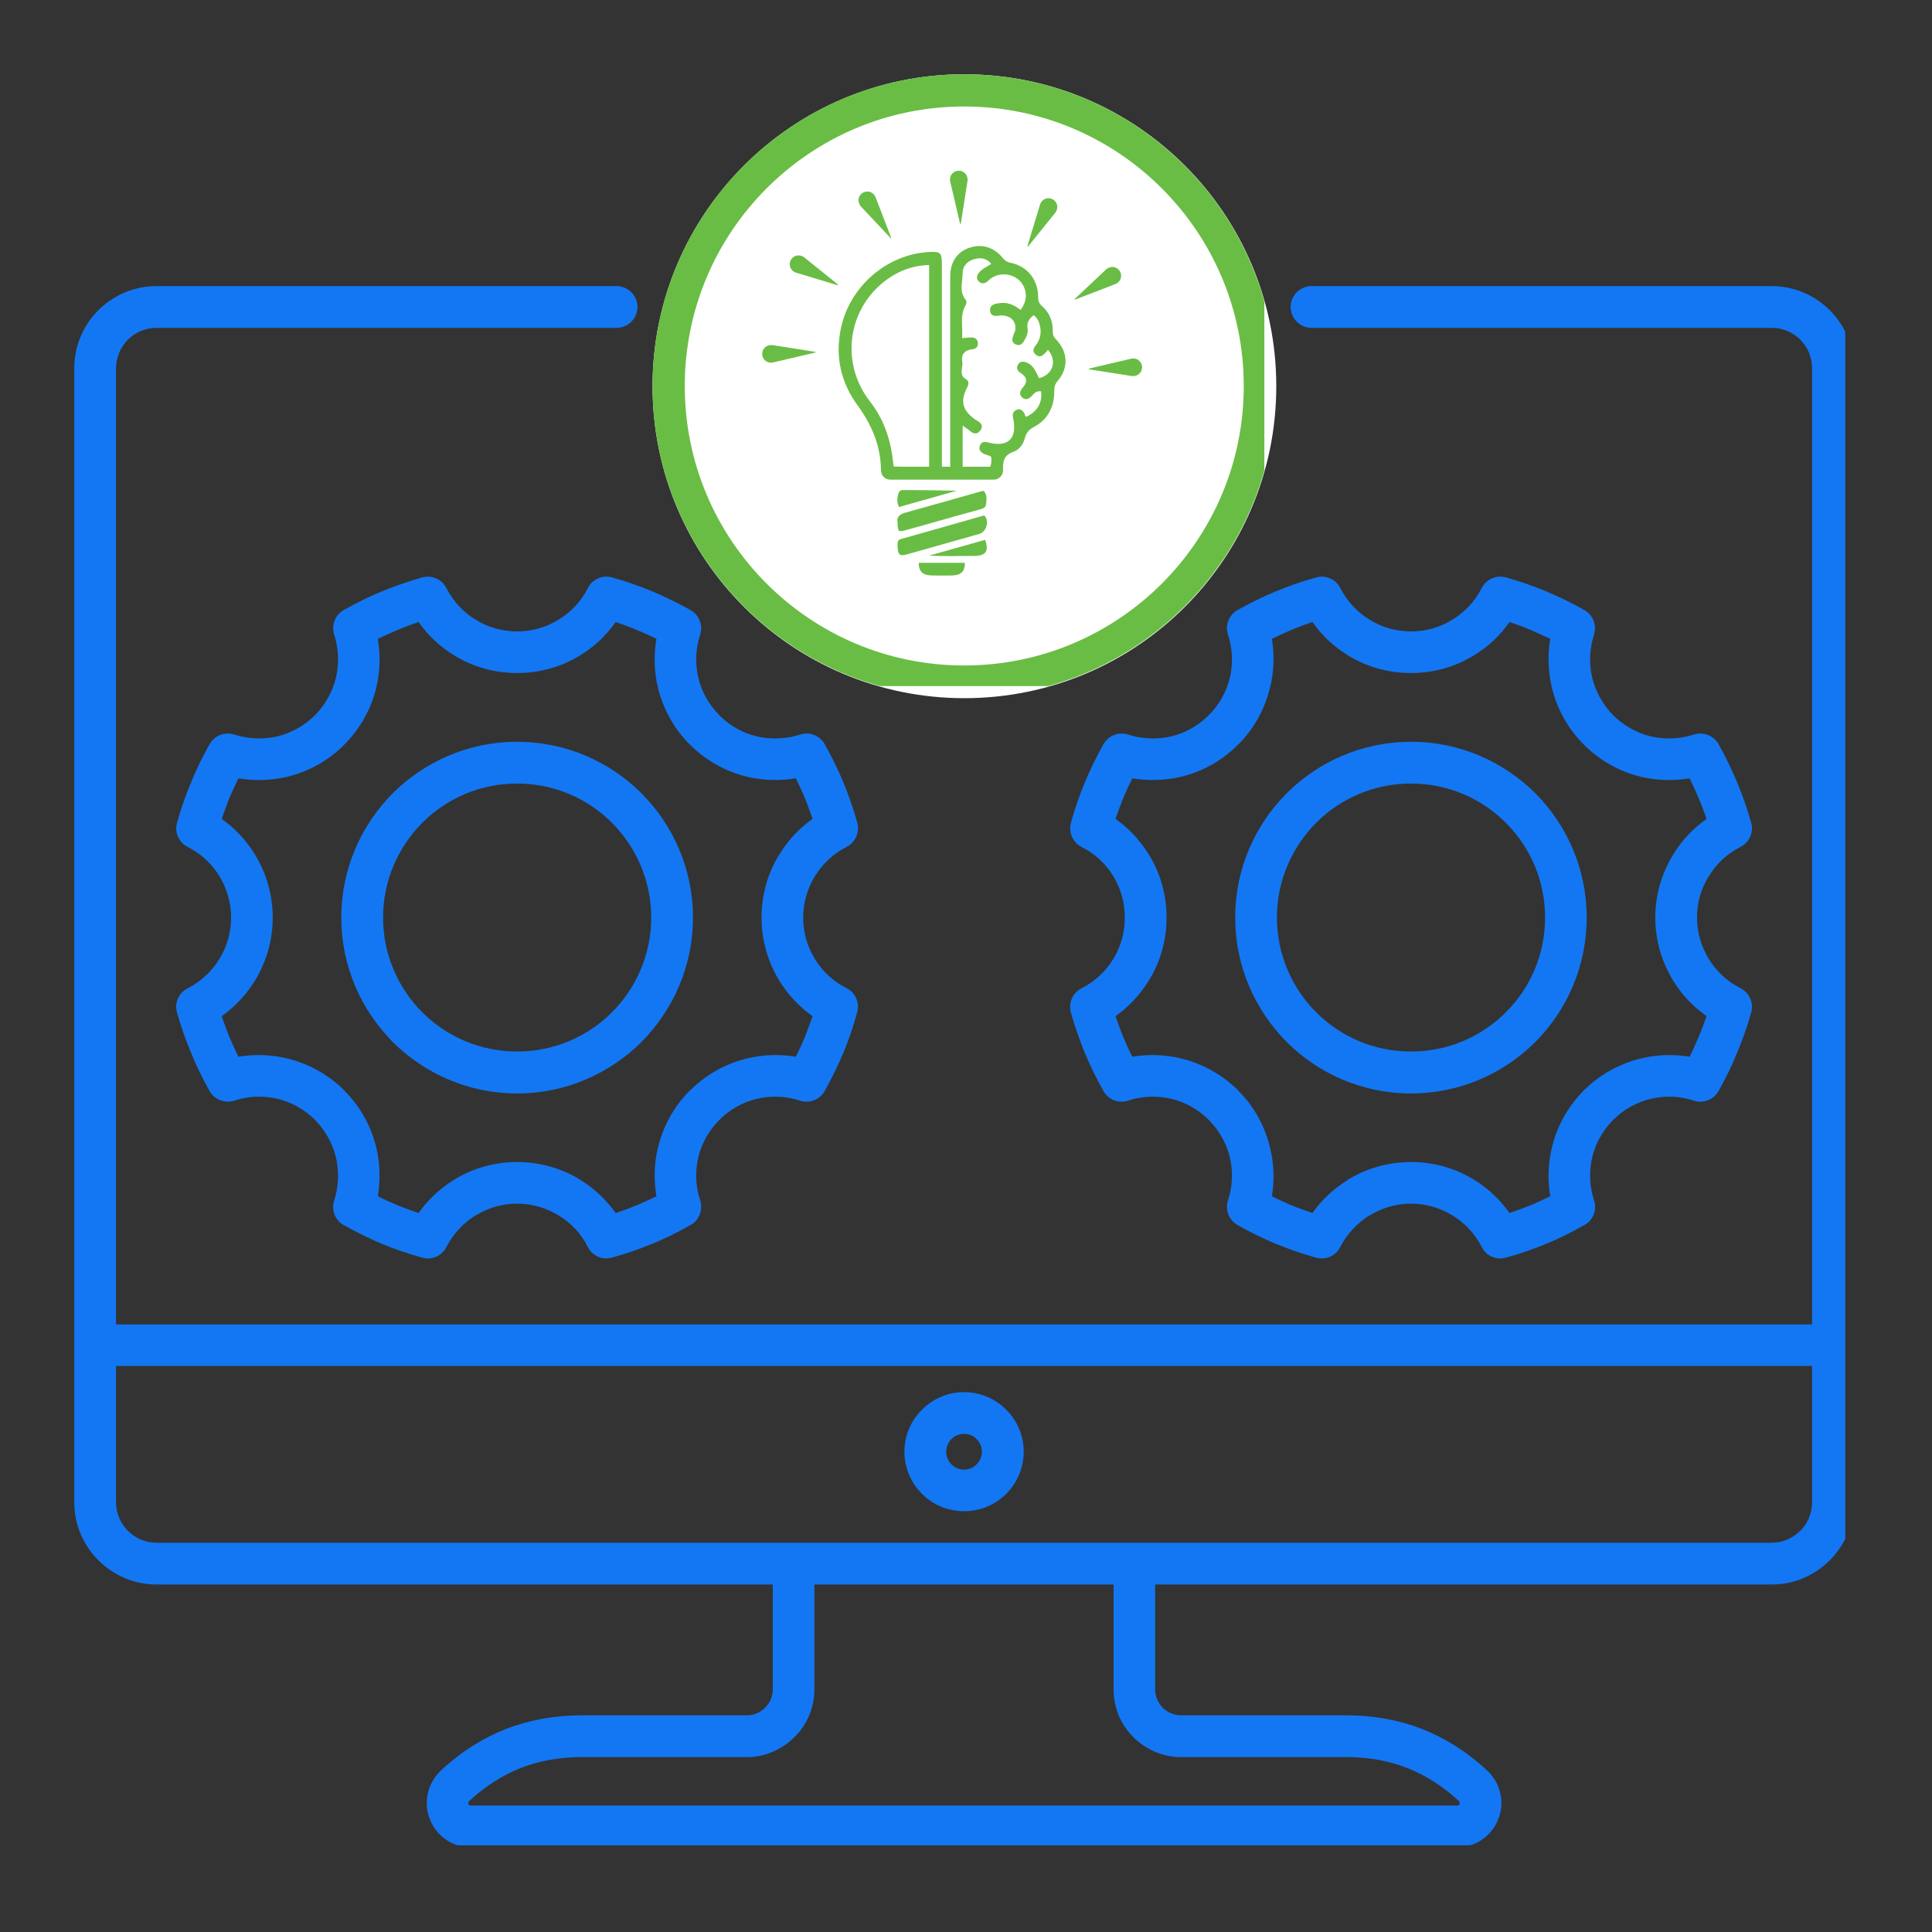
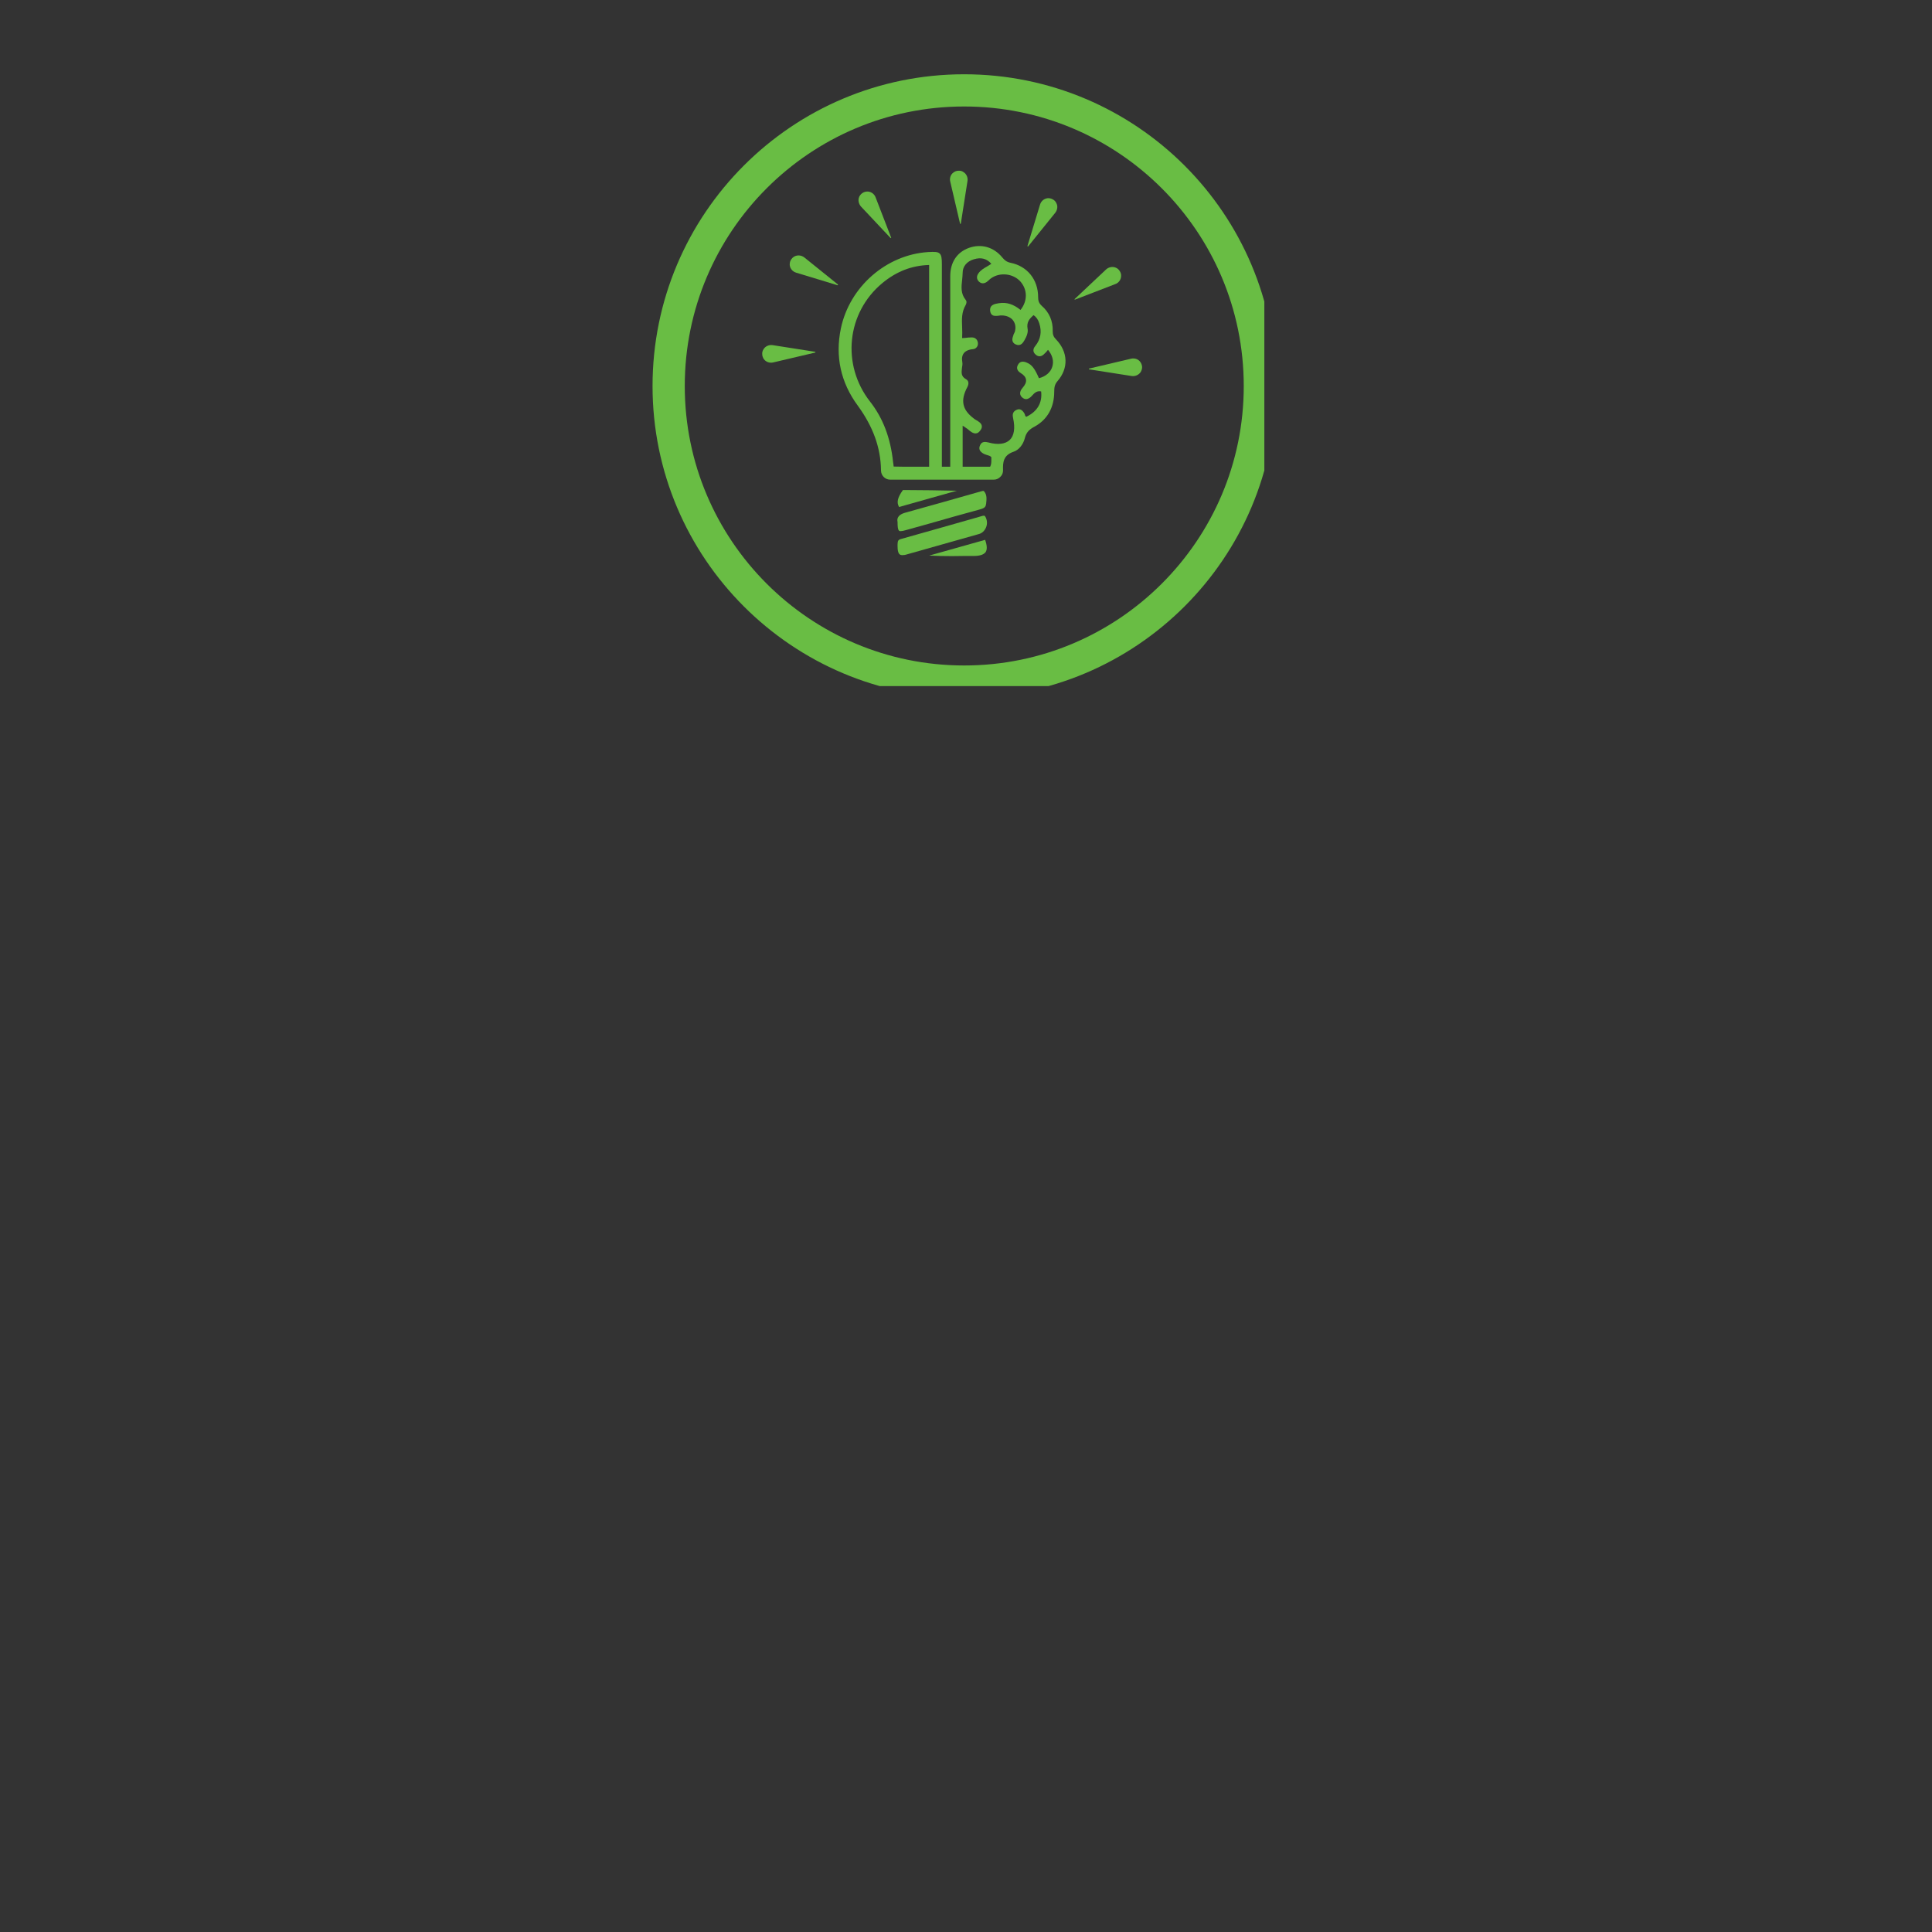
<svg xmlns="http://www.w3.org/2000/svg" width="60" zoomAndPan="magnify" viewBox="0 0 45 45" height="60" preserveAspectRatio="xMidYMid meet" version="1.0">
  <rect x="0" y="0" width="45" height="45" fill="#333333" stroke="none" />
  <defs>
    <clipPath id="c1a81e72db">
-       <path d="M 1.73 2 L 42.98 2 L 42.98 42.98 L 1.73 42.98 Z M 1.73 2 " clip-rule="nonzero" />
-     </clipPath>
+       </clipPath>
    <clipPath id="4b147e9f24">
      <path d="M 15.199 1.73 L 29.727 1.73 L 29.727 16.262 L 15.199 16.262 Z M 15.199 1.73 " clip-rule="nonzero" />
    </clipPath>
    <clipPath id="49af889f31">
      <path d="M 22.461 1.73 C 18.449 1.73 15.199 4.984 15.199 8.996 C 15.199 13.008 18.449 16.262 22.461 16.262 C 26.477 16.262 29.727 13.008 29.727 8.996 C 29.727 4.984 26.477 1.73 22.461 1.73 Z M 22.461 1.73 " clip-rule="nonzero" />
    </clipPath>
    <clipPath id="b7fe48fd54">
      <path d="M 0.199 0.73 L 14.727 0.73 L 14.727 15.262 L 0.199 15.262 Z M 0.199 0.73 " clip-rule="nonzero" />
    </clipPath>
    <clipPath id="469a74ea70">
      <path d="M 7.461 0.73 C 3.449 0.73 0.199 3.984 0.199 7.996 C 0.199 12.008 3.449 15.262 7.461 15.262 C 11.477 15.262 14.727 12.008 14.727 7.996 C 14.727 3.984 11.477 0.73 7.461 0.73 Z M 7.461 0.73 " clip-rule="nonzero" />
    </clipPath>
    <clipPath id="9b15bb09d3">
      <rect x="0" width="15" y="0" height="16" />
    </clipPath>
    <clipPath id="31a1d5bf60">
      <path d="M 15.199 1.73 L 29.449 1.73 L 29.449 15.98 L 15.199 15.98 Z M 15.199 1.73 " clip-rule="nonzero" />
    </clipPath>
    <clipPath id="bcb6d5fcc0">
      <path d="M 22.457 1.73 C 18.449 1.73 15.199 4.98 15.199 8.992 C 15.199 13 18.449 16.25 22.457 16.25 C 26.465 16.25 29.719 13 29.719 8.992 C 29.719 4.98 26.465 1.73 22.457 1.73 Z M 22.457 1.73 " clip-rule="nonzero" />
    </clipPath>
    <clipPath id="2e1e3c6446">
      <path d="M 22 3.973 L 23 3.973 L 23 6 L 22 6 Z M 22 3.973 " clip-rule="nonzero" />
    </clipPath>
    <clipPath id="af05b1032d">
      <path d="M 25 6 L 26.742 6 L 26.742 7 L 25 7 Z M 25 6 " clip-rule="nonzero" />
    </clipPath>
    <clipPath id="90c35bdb02">
      <path d="M 25 8 L 26.742 8 L 26.742 9 L 25 9 Z M 25 8 " clip-rule="nonzero" />
    </clipPath>
    <clipPath id="3a53ad358c">
      <path d="M 17.742 8 L 19 8 L 19 9 L 17.742 9 Z M 17.742 8 " clip-rule="nonzero" />
    </clipPath>
    <clipPath id="1e57294136">
-       <path d="M 21 13 L 23 13 L 23 13.723 L 21 13.723 Z M 21 13 " clip-rule="nonzero" />
-     </clipPath>
+       </clipPath>
  </defs>
  <g clip-path="url(#c1a81e72db)">
    <path fill="#1377f3" d="M 30.547 7.637 C 30.281 7.637 30.062 7.418 30.062 7.148 C 30.062 6.883 30.281 6.664 30.547 6.664 L 41.27 6.664 C 41.793 6.664 42.27 6.879 42.617 7.223 C 42.965 7.57 43.18 8.051 43.18 8.574 L 43.18 34.992 C 43.18 35.52 42.965 35.996 42.617 36.344 C 42.27 36.691 41.793 36.906 41.27 36.906 L 26.906 36.906 L 26.906 39.352 C 26.906 39.516 26.977 39.664 27.082 39.777 C 27.191 39.883 27.344 39.953 27.508 39.953 L 31.359 39.953 C 31.988 39.953 32.578 40.059 33.129 40.273 C 33.676 40.492 34.184 40.812 34.641 41.242 L 34.66 41.258 C 34.809 41.406 34.902 41.582 34.945 41.773 C 34.992 41.965 34.977 42.172 34.898 42.371 C 34.82 42.57 34.688 42.734 34.52 42.848 C 34.352 42.965 34.148 43.027 33.938 43.027 L 10.965 43.027 C 10.754 43.027 10.555 42.965 10.387 42.848 C 10.223 42.734 10.086 42.57 10.012 42.371 C 9.934 42.172 9.922 41.965 9.965 41.773 C 10.008 41.574 10.109 41.395 10.262 41.246 L 10.266 41.242 C 10.723 40.812 11.23 40.492 11.777 40.273 C 12.332 40.059 12.926 39.953 13.555 39.953 L 17.402 39.953 C 17.566 39.953 17.715 39.883 17.82 39.777 C 17.93 39.668 18 39.516 18 39.352 L 18 36.906 L 3.645 36.906 C 3.117 36.906 2.641 36.691 2.293 36.344 L 2.262 36.312 C 1.934 35.969 1.73 35.504 1.73 34.992 L 1.73 8.574 C 1.73 8.051 1.945 7.57 2.293 7.223 C 2.641 6.879 3.117 6.664 3.645 6.664 L 14.359 6.664 C 14.629 6.664 14.848 6.883 14.848 7.148 C 14.848 7.418 14.629 7.637 14.359 7.637 L 3.645 7.637 C 3.387 7.637 3.152 7.738 2.98 7.91 C 2.809 8.082 2.703 8.32 2.703 8.574 L 2.703 30.848 L 42.207 30.848 L 42.207 8.574 C 42.207 8.32 42.102 8.082 41.93 7.91 C 41.758 7.738 41.523 7.637 41.27 7.637 Z M 29.523 9.133 C 29.523 5.23 26.359 2.066 22.457 2.066 C 18.551 2.066 15.391 5.23 15.391 9.133 C 15.391 13.035 18.551 16.199 22.457 16.199 C 26.359 16.199 29.523 13.035 29.523 9.133 Z M 18.008 8.07 C 18.309 7.773 18.801 7.773 19.098 8.07 L 21.324 10.297 C 21.383 10.359 21.484 10.359 21.547 10.297 L 25.812 6.031 C 26.113 5.73 26.602 5.73 26.906 6.031 C 27.203 6.328 27.203 6.82 26.906 7.121 L 21.656 12.367 C 21.535 12.488 21.336 12.488 21.215 12.367 L 18.008 9.164 C 17.707 8.863 17.707 8.371 18.008 8.07 Z M 42.207 34.992 L 42.207 31.816 L 2.703 31.816 L 2.703 34.992 C 2.703 35.242 2.801 35.469 2.961 35.637 L 2.98 35.656 C 3.152 35.828 3.387 35.934 3.645 35.934 L 41.27 35.934 C 41.523 35.934 41.758 35.828 41.93 35.656 L 41.934 35.656 C 42.102 35.484 42.207 35.25 42.207 34.992 Z M 25.938 36.906 L 18.969 36.906 L 18.969 39.352 C 18.969 39.781 18.793 40.176 18.508 40.457 C 18.223 40.742 17.832 40.926 17.402 40.926 L 13.555 40.926 C 13.043 40.926 12.566 41.008 12.129 41.18 C 11.695 41.352 11.297 41.609 10.93 41.949 C 10.918 41.961 10.91 41.973 10.906 41.984 C 10.906 41.992 10.906 42.004 10.914 42.02 C 10.922 42.031 10.93 42.043 10.934 42.051 C 10.941 42.055 10.953 42.055 10.965 42.055 L 33.938 42.055 C 33.953 42.055 33.965 42.055 33.977 42.047 C 33.984 42.039 33.992 42.031 33.996 42.02 C 34 42.004 34.004 41.992 34 41.984 C 34 41.973 33.992 41.961 33.98 41.949 C 33.613 41.609 33.211 41.352 32.777 41.18 C 32.34 41.008 31.867 40.926 31.359 40.926 L 27.508 40.926 C 27.074 40.926 26.684 40.746 26.398 40.461 L 26.395 40.457 C 26.109 40.176 25.938 39.781 25.938 39.352 Z M 14.27 13.453 C 14.59 13.543 14.898 13.652 15.191 13.773 L 15.219 13.785 C 15.512 13.91 15.801 14.051 16.086 14.211 C 16.285 14.324 16.379 14.566 16.309 14.781 C 16.199 15.109 16.188 15.457 16.266 15.789 C 16.34 16.105 16.504 16.406 16.758 16.66 L 16.781 16.684 C 17.023 16.922 17.32 17.078 17.629 17.152 C 17.957 17.227 18.309 17.215 18.637 17.109 C 18.867 17.035 19.113 17.141 19.219 17.352 C 19.379 17.637 19.52 17.93 19.645 18.223 C 19.766 18.523 19.879 18.84 19.969 19.164 C 20.027 19.391 19.922 19.621 19.719 19.727 C 19.414 19.879 19.16 20.117 18.98 20.41 C 18.809 20.688 18.707 21.02 18.707 21.371 C 18.707 21.727 18.809 22.055 18.98 22.336 C 19.16 22.629 19.414 22.863 19.719 23.016 C 19.934 23.125 20.031 23.375 19.961 23.594 C 19.875 23.914 19.766 24.223 19.645 24.52 C 19.516 24.824 19.371 25.121 19.207 25.414 C 19.09 25.617 18.848 25.707 18.637 25.637 C 18.309 25.527 17.957 25.516 17.629 25.594 C 17.312 25.668 17.008 25.832 16.758 26.082 C 16.504 26.336 16.34 26.641 16.266 26.953 C 16.188 27.285 16.199 27.633 16.309 27.961 C 16.383 28.195 16.27 28.453 16.051 28.551 C 15.77 28.711 15.48 28.852 15.191 28.973 L 15.164 28.98 C 14.871 29.102 14.566 29.207 14.25 29.293 C 14.027 29.355 13.793 29.25 13.691 29.043 C 13.539 28.738 13.301 28.484 13.012 28.309 L 13.008 28.309 C 12.727 28.137 12.398 28.035 12.043 28.035 C 11.691 28.035 11.359 28.137 11.082 28.309 L 11.059 28.32 C 10.777 28.5 10.551 28.75 10.398 29.043 C 10.293 29.262 10.043 29.359 9.82 29.289 C 9.5 29.199 9.191 29.094 8.898 28.973 L 8.871 28.961 C 8.578 28.836 8.289 28.691 8.004 28.535 C 7.801 28.418 7.711 28.176 7.785 27.961 C 7.887 27.633 7.902 27.285 7.824 26.953 C 7.746 26.637 7.582 26.336 7.336 26.082 C 7.082 25.832 6.777 25.668 6.461 25.594 C 6.133 25.516 5.781 25.527 5.457 25.637 C 5.219 25.711 4.965 25.598 4.863 25.379 C 4.707 25.098 4.566 24.812 4.449 24.516 C 4.32 24.211 4.211 23.898 4.121 23.578 C 4.059 23.355 4.168 23.121 4.371 23.02 C 4.676 22.863 4.934 22.629 5.109 22.336 C 5.281 22.059 5.383 21.727 5.383 21.371 C 5.383 21.016 5.281 20.688 5.109 20.406 C 4.934 20.117 4.676 19.879 4.371 19.727 C 4.156 19.617 4.055 19.371 4.129 19.148 C 4.215 18.832 4.324 18.523 4.449 18.227 C 4.57 17.922 4.719 17.625 4.883 17.332 C 4.996 17.129 5.238 17.039 5.453 17.109 L 5.457 17.109 C 5.781 17.215 6.133 17.227 6.461 17.152 C 6.777 17.074 7.082 16.91 7.336 16.66 C 7.582 16.41 7.746 16.105 7.824 15.789 C 7.902 15.457 7.887 15.109 7.785 14.781 C 7.707 14.547 7.82 14.293 8.039 14.191 C 8.324 14.031 8.609 13.891 8.898 13.773 L 8.926 13.762 C 9.219 13.641 9.523 13.539 9.836 13.449 C 10.062 13.387 10.297 13.496 10.398 13.699 C 10.555 14.004 10.789 14.258 11.078 14.434 L 11.082 14.434 C 11.359 14.609 11.691 14.707 12.043 14.707 C 12.398 14.707 12.727 14.609 13.008 14.434 C 13.301 14.258 13.539 14.004 13.691 13.699 C 13.797 13.484 14.047 13.383 14.27 13.453 Z M 14.82 14.668 C 14.664 14.602 14.5 14.543 14.34 14.488 C 14.121 14.801 13.84 15.066 13.516 15.262 C 13.09 15.527 12.582 15.676 12.043 15.676 C 11.508 15.676 11 15.527 10.574 15.262 C 10.25 15.066 9.969 14.801 9.75 14.488 C 9.594 14.543 9.441 14.594 9.293 14.66 L 9.27 14.668 C 9.109 14.738 8.953 14.809 8.801 14.879 C 8.863 15.254 8.852 15.641 8.766 16.012 C 8.648 16.5 8.398 16.965 8.02 17.344 C 7.641 17.727 7.172 17.977 6.684 18.094 C 6.312 18.18 5.926 18.191 5.551 18.129 C 5.48 18.281 5.41 18.438 5.34 18.594 C 5.277 18.754 5.219 18.914 5.164 19.074 C 5.473 19.293 5.738 19.574 5.938 19.902 C 6.199 20.328 6.352 20.836 6.352 21.371 C 6.352 21.91 6.199 22.414 5.938 22.84 C 5.738 23.168 5.473 23.449 5.164 23.668 C 5.219 23.828 5.277 23.992 5.34 24.148 C 5.41 24.309 5.48 24.461 5.551 24.613 C 5.926 24.551 6.312 24.562 6.684 24.652 C 7.172 24.77 7.641 25.02 8.02 25.398 L 8.02 25.402 C 8.398 25.777 8.648 26.242 8.766 26.734 C 8.852 27.102 8.863 27.488 8.801 27.863 C 8.945 27.938 9.094 28.004 9.246 28.066 L 9.27 28.078 C 9.426 28.141 9.59 28.199 9.75 28.254 C 9.961 27.953 10.23 27.699 10.543 27.5 L 10.574 27.48 C 11 27.215 11.508 27.066 12.043 27.066 C 12.582 27.066 13.09 27.215 13.516 27.48 C 13.84 27.68 14.121 27.945 14.34 28.254 C 14.496 28.203 14.648 28.148 14.797 28.086 L 14.82 28.078 C 14.98 28.008 15.137 27.938 15.289 27.863 C 15.227 27.488 15.234 27.102 15.324 26.734 C 15.441 26.242 15.691 25.777 16.07 25.398 L 16.074 25.398 C 16.453 25.02 16.918 24.766 17.406 24.652 C 17.777 24.562 18.164 24.551 18.535 24.613 C 18.613 24.461 18.684 24.305 18.75 24.148 C 18.812 23.992 18.871 23.828 18.926 23.668 C 18.613 23.449 18.355 23.168 18.152 22.844 C 17.891 22.418 17.738 21.91 17.738 21.371 C 17.738 20.832 17.887 20.328 18.152 19.902 C 18.355 19.574 18.613 19.293 18.926 19.074 C 18.871 18.914 18.812 18.754 18.75 18.594 C 18.684 18.438 18.613 18.281 18.535 18.129 C 18.164 18.191 17.777 18.18 17.406 18.094 C 16.926 17.977 16.477 17.738 16.098 17.371 L 16.07 17.344 C 15.691 16.969 15.441 16.5 15.324 16.012 C 15.234 15.641 15.227 15.254 15.289 14.879 C 15.145 14.809 14.996 14.738 14.844 14.68 Z M 35.09 13.453 C 35.406 13.543 35.715 13.648 36.012 13.773 C 36.312 13.898 36.609 14.043 36.906 14.211 C 37.109 14.324 37.195 14.566 37.125 14.781 L 37.129 14.781 C 37.023 15.109 37.008 15.457 37.086 15.789 C 37.164 16.105 37.328 16.406 37.574 16.66 C 37.828 16.91 38.133 17.074 38.449 17.152 C 38.781 17.227 39.129 17.215 39.453 17.109 C 39.684 17.035 39.934 17.141 40.039 17.352 C 40.199 17.637 40.34 17.93 40.461 18.223 C 40.59 18.523 40.695 18.84 40.789 19.164 C 40.852 19.391 40.742 19.621 40.539 19.727 C 40.234 19.879 39.98 20.117 39.801 20.41 L 39.785 20.434 C 39.621 20.703 39.527 21.027 39.527 21.371 C 39.527 21.727 39.629 22.055 39.801 22.336 C 39.98 22.629 40.234 22.863 40.539 23.016 C 40.754 23.125 40.855 23.375 40.785 23.594 C 40.695 23.914 40.586 24.223 40.461 24.52 C 40.34 24.824 40.191 25.121 40.027 25.414 C 39.91 25.617 39.668 25.707 39.453 25.637 C 39.129 25.527 38.781 25.516 38.449 25.594 C 38.133 25.668 37.828 25.832 37.578 26.082 L 37.555 26.105 C 37.316 26.352 37.16 26.645 37.086 26.953 C 37.008 27.285 37.023 27.633 37.129 27.961 C 37.207 28.195 37.09 28.453 36.871 28.551 C 36.59 28.711 36.305 28.848 36.012 28.973 C 35.711 29.094 35.398 29.207 35.074 29.293 C 34.844 29.355 34.609 29.25 34.512 29.043 C 34.355 28.738 34.117 28.484 33.832 28.309 L 33.828 28.309 C 33.551 28.137 33.219 28.035 32.867 28.035 C 32.512 28.035 32.184 28.137 31.902 28.309 L 31.879 28.32 C 31.602 28.5 31.367 28.75 31.219 29.043 C 31.109 29.262 30.863 29.359 30.641 29.289 C 30.328 29.203 30.02 29.094 29.723 28.973 L 29.719 28.973 C 29.418 28.848 29.117 28.699 28.828 28.535 C 28.621 28.418 28.531 28.176 28.602 27.961 C 28.711 27.633 28.723 27.285 28.645 26.953 C 28.566 26.637 28.406 26.336 28.152 26.082 C 27.902 25.832 27.598 25.668 27.281 25.594 C 26.953 25.516 26.598 25.527 26.273 25.637 C 26.035 25.711 25.785 25.598 25.684 25.379 C 25.527 25.098 25.387 24.812 25.266 24.52 C 25.145 24.219 25.031 23.902 24.941 23.578 C 24.883 23.355 24.988 23.121 25.191 23.02 C 25.496 22.863 25.754 22.629 25.93 22.336 C 26.102 22.059 26.199 21.727 26.199 21.371 C 26.199 21.016 26.102 20.688 25.93 20.406 C 25.754 20.117 25.496 19.879 25.191 19.727 C 24.977 19.617 24.879 19.371 24.949 19.148 C 25.035 18.832 25.145 18.523 25.266 18.227 C 25.391 17.926 25.539 17.625 25.703 17.332 C 25.82 17.129 26.059 17.039 26.273 17.109 C 26.598 17.215 26.953 17.227 27.281 17.152 C 27.598 17.074 27.902 16.91 28.152 16.66 C 28.406 16.41 28.566 16.105 28.645 15.789 C 28.723 15.457 28.711 15.109 28.602 14.781 C 28.523 14.547 28.641 14.293 28.859 14.191 C 29.137 14.035 29.426 13.895 29.719 13.773 C 30.02 13.648 30.336 13.539 30.66 13.449 C 30.883 13.387 31.117 13.496 31.219 13.699 C 31.375 14.004 31.609 14.258 31.902 14.434 C 32.184 14.609 32.512 14.707 32.867 14.707 C 33.219 14.707 33.551 14.609 33.828 14.434 C 34.117 14.258 34.355 14.004 34.512 13.699 C 34.617 13.484 34.867 13.383 35.09 13.453 Z M 35.641 14.668 C 35.484 14.602 35.324 14.543 35.16 14.488 C 34.941 14.801 34.66 15.066 34.336 15.262 C 33.906 15.527 33.406 15.676 32.867 15.676 C 32.328 15.676 31.82 15.527 31.391 15.262 L 31.395 15.262 C 31.07 15.066 30.789 14.801 30.57 14.488 C 30.406 14.543 30.246 14.602 30.09 14.668 C 29.93 14.734 29.773 14.809 29.625 14.879 C 29.684 15.254 29.676 15.641 29.582 16.012 C 29.465 16.5 29.219 16.965 28.84 17.344 L 28.836 17.344 C 28.457 17.727 27.992 17.977 27.504 18.094 C 27.133 18.18 26.746 18.191 26.375 18.129 C 26.297 18.281 26.227 18.438 26.16 18.594 C 26.098 18.754 26.035 18.914 25.984 19.074 C 26.293 19.293 26.555 19.574 26.758 19.902 C 27.023 20.328 27.172 20.836 27.172 21.371 C 27.172 21.91 27.023 22.414 26.758 22.84 C 26.555 23.168 26.293 23.449 25.984 23.668 C 26.035 23.828 26.098 23.992 26.16 24.148 C 26.227 24.309 26.297 24.461 26.375 24.613 C 26.746 24.551 27.133 24.562 27.504 24.652 C 27.996 24.77 28.457 25.02 28.84 25.398 L 28.84 25.402 C 29.219 25.777 29.465 26.242 29.582 26.734 C 29.676 27.102 29.684 27.488 29.625 27.863 C 29.77 27.938 29.93 28.008 30.09 28.078 C 30.246 28.141 30.406 28.199 30.57 28.254 C 30.781 27.953 31.051 27.699 31.367 27.5 L 31.391 27.48 C 31.82 27.215 32.328 27.066 32.867 27.066 C 33.406 27.066 33.906 27.215 34.336 27.48 C 34.66 27.68 34.941 27.941 35.16 28.254 C 35.32 28.199 35.48 28.141 35.641 28.078 L 35.645 28.078 C 35.801 28.008 35.957 27.938 36.109 27.863 C 36.043 27.492 36.059 27.102 36.145 26.734 C 36.258 26.254 36.5 25.801 36.863 25.426 L 36.891 25.398 C 37.27 25.02 37.734 24.77 38.227 24.652 C 38.598 24.562 38.98 24.551 39.355 24.613 C 39.43 24.461 39.5 24.305 39.566 24.148 C 39.637 23.992 39.691 23.828 39.75 23.668 C 39.438 23.449 39.172 23.168 38.973 22.844 C 38.711 22.418 38.555 21.91 38.555 21.371 C 38.555 20.844 38.703 20.352 38.957 19.93 L 38.973 19.902 C 39.172 19.574 39.438 19.293 39.75 19.074 C 39.691 18.914 39.637 18.754 39.566 18.594 C 39.5 18.438 39.43 18.281 39.355 18.129 C 38.98 18.191 38.598 18.18 38.227 18.094 C 37.734 17.977 37.273 17.727 36.891 17.344 C 36.512 16.965 36.262 16.5 36.145 16.012 C 36.059 15.641 36.043 15.254 36.109 14.879 C 35.957 14.809 35.801 14.738 35.641 14.668 Z M 32.867 17.277 C 33.996 17.277 35.02 17.738 35.762 18.477 C 36.5 19.219 36.957 20.242 36.957 21.371 C 36.957 22.504 36.5 23.523 35.762 24.27 C 35.02 25.008 33.996 25.469 32.867 25.469 C 31.734 25.469 30.711 25.008 29.969 24.27 C 29.23 23.523 28.77 22.504 28.77 21.371 C 28.77 20.242 29.23 19.219 29.969 18.477 C 30.711 17.738 31.734 17.277 32.867 17.277 Z M 35.074 19.164 C 34.508 18.598 33.727 18.25 32.867 18.25 C 32 18.25 31.223 18.598 30.656 19.164 C 30.094 19.73 29.742 20.512 29.742 21.371 C 29.742 22.234 30.094 23.016 30.656 23.578 C 31.223 24.145 32 24.492 32.867 24.492 C 33.727 24.492 34.508 24.145 35.074 23.578 C 35.641 23.016 35.988 22.234 35.988 21.371 C 35.988 20.512 35.641 19.73 35.074 19.164 Z M 12.043 17.277 C 13.176 17.277 14.199 17.738 14.941 18.477 C 15.68 19.219 16.141 20.242 16.141 21.371 C 16.141 22.504 15.68 23.523 14.941 24.27 C 14.199 25.008 13.176 25.469 12.043 25.469 C 10.914 25.469 9.891 25.008 9.148 24.27 C 8.41 23.523 7.949 22.504 7.949 21.371 C 7.949 20.242 8.41 19.219 9.148 18.477 C 9.891 17.738 10.914 17.277 12.043 17.277 Z M 14.254 19.164 C 13.688 18.598 12.906 18.25 12.043 18.25 C 11.184 18.25 10.402 18.598 9.836 19.164 C 9.273 19.73 8.922 20.512 8.922 21.371 C 8.922 22.234 9.273 23.016 9.836 23.578 C 10.402 24.145 11.184 24.492 12.043 24.492 C 12.906 24.492 13.688 24.145 14.254 23.578 C 14.816 23.016 15.168 22.234 15.168 21.371 C 15.168 20.512 14.816 19.73 14.254 19.164 Z M 22.457 32.426 C 22.84 32.426 23.184 32.582 23.434 32.832 C 23.688 33.082 23.844 33.43 23.844 33.812 C 23.844 34.195 23.688 34.543 23.434 34.797 C 23.184 35.047 22.84 35.199 22.457 35.199 C 22.07 35.199 21.727 35.047 21.477 34.797 C 21.223 34.543 21.066 34.195 21.066 33.812 C 21.066 33.43 21.223 33.082 21.477 32.832 C 21.727 32.582 22.07 32.426 22.457 32.426 Z M 22.746 33.52 C 22.676 33.441 22.57 33.398 22.457 33.398 C 22.34 33.398 22.234 33.441 22.16 33.52 C 22.086 33.594 22.039 33.699 22.039 33.812 C 22.039 33.93 22.086 34.031 22.16 34.109 C 22.234 34.184 22.34 34.23 22.457 34.23 C 22.57 34.23 22.676 34.184 22.746 34.109 C 22.824 34.031 22.871 33.93 22.871 33.812 C 22.871 33.699 22.824 33.594 22.746 33.52 Z M 22.746 33.52 " fill-opacity="1" fill-rule="nonzero" />
  </g>
  <g clip-path="url(#4b147e9f24)">
    <g clip-path="url(#49af889f31)">
      <g transform="matrix(1, 0, 0, 1, 15, 1)">
        <g clip-path="url(#9b15bb09d3)">
          <g clip-path="url(#b7fe48fd54)">
            <g clip-path="url(#469a74ea70)">
-               <path fill="#ffffff" d="M 0.199 0.73 L 14.727 0.73 L 14.727 15.262 L 0.199 15.262 Z M 0.199 0.73 " fill-opacity="1" fill-rule="nonzero" />
-             </g>
+               </g>
          </g>
        </g>
      </g>
    </g>
  </g>
  <g clip-path="url(#31a1d5bf60)">
    <g clip-path="url(#bcb6d5fcc0)">
      <path stroke-linecap="butt" transform="matrix(0.75, 0, 0, 0.75, 15.198, 1.731)" fill="none" stroke-linejoin="miter" d="M 9.679 -0.001 C 4.336 -0.001 0.002 4.333 0.002 9.682 C 0.002 15.025 4.336 19.359 9.679 19.359 C 15.023 19.359 19.362 15.025 19.362 9.682 C 19.362 4.333 15.023 -0.001 9.679 -0.001 Z M 9.679 -0.001 " stroke="#69bd44" stroke-width="2" stroke-opacity="1" stroke-miterlimit="4" />
    </g>
  </g>
  <g clip-path="url(#2e1e3c6446)">
    <path fill="#69bd44" d="M 22.363 5.215 L 22.379 5.211 L 22.535 4.215 C 22.547 4.133 22.512 4.051 22.441 4.008 C 22.41 3.984 22.367 3.973 22.324 3.977 C 22.281 3.977 22.242 3.992 22.211 4.016 C 22.141 4.062 22.113 4.152 22.133 4.23 L 22.363 5.215 " fill-opacity="1" fill-rule="nonzero" />
  </g>
  <path fill="#69bd44" d="M 24.578 4.957 C 24.629 4.891 24.645 4.801 24.602 4.727 C 24.586 4.691 24.555 4.66 24.516 4.641 C 24.48 4.621 24.438 4.613 24.398 4.617 C 24.312 4.629 24.246 4.688 24.223 4.77 L 23.93 5.734 L 23.945 5.742 L 24.578 4.957 " fill-opacity="1" fill-rule="nonzero" />
  <g clip-path="url(#af05b1032d)">
    <path fill="#69bd44" d="M 26.113 6.434 C 26.117 6.391 26.105 6.352 26.082 6.316 C 26.059 6.277 26.027 6.25 25.988 6.234 C 25.914 6.203 25.824 6.219 25.762 6.277 L 25.027 6.969 L 25.035 6.98 L 25.977 6.617 C 26.055 6.59 26.109 6.516 26.113 6.434 " fill-opacity="1" fill-rule="nonzero" />
  </g>
  <g clip-path="url(#90c35bdb02)">
    <path fill="#69bd44" d="M 26.602 8.547 C 26.598 8.504 26.586 8.465 26.559 8.43 C 26.512 8.363 26.426 8.336 26.344 8.355 L 25.363 8.586 L 25.363 8.602 L 26.359 8.758 C 26.441 8.77 26.523 8.734 26.57 8.664 C 26.59 8.629 26.602 8.59 26.602 8.547 " fill-opacity="1" fill-rule="nonzero" />
  </g>
  <g clip-path="url(#3a53ad358c)">
    <path fill="#69bd44" d="M 17.996 8.039 C 17.914 8.027 17.828 8.062 17.785 8.133 C 17.762 8.168 17.75 8.207 17.754 8.25 C 17.754 8.293 17.77 8.332 17.793 8.367 C 17.844 8.434 17.93 8.461 18.012 8.441 L 18.992 8.211 L 18.992 8.195 L 17.996 8.039 " fill-opacity="1" fill-rule="nonzero" />
  </g>
  <path fill="#69bd44" d="M 18.504 5.973 C 18.469 5.992 18.441 6.02 18.418 6.059 C 18.398 6.098 18.391 6.137 18.395 6.18 C 18.406 6.262 18.465 6.328 18.547 6.352 L 19.512 6.645 L 19.52 6.629 L 18.734 5.996 C 18.668 5.945 18.578 5.934 18.504 5.973 " fill-opacity="1" fill-rule="nonzero" />
  <path fill="#69bd44" d="M 20.746 5.547 L 20.758 5.539 L 20.395 4.598 C 20.367 4.52 20.293 4.465 20.211 4.461 C 20.172 4.461 20.129 4.469 20.094 4.492 C 20.055 4.516 20.027 4.551 20.012 4.586 C 19.98 4.66 20 4.75 20.055 4.812 L 20.746 5.547 " fill-opacity="1" fill-rule="nonzero" />
  <path fill="#69bd44" d="M 22.918 12.012 C 22.91 12.012 22.898 12.012 22.883 12.016 L 22.598 12.098 C 22.07 12.25 21.523 12.402 20.984 12.555 C 20.914 12.574 20.91 12.605 20.906 12.68 C 20.906 12.691 20.906 12.707 20.906 12.719 C 20.906 12.914 20.961 12.93 21.02 12.93 C 21.051 12.93 21.086 12.926 21.133 12.91 C 21.688 12.754 22.242 12.598 22.793 12.441 C 22.871 12.422 22.93 12.367 22.965 12.289 C 23 12.207 22.996 12.117 22.953 12.039 C 22.938 12.012 22.93 12.012 22.918 12.012 " fill-opacity="1" fill-rule="nonzero" />
  <path fill="#69bd44" d="M 20.906 12.164 C 20.906 12.371 20.941 12.371 20.98 12.371 C 21.008 12.371 21.047 12.363 21.098 12.348 C 21.277 12.297 21.453 12.25 21.633 12.199 C 22.023 12.086 22.43 11.973 22.832 11.863 C 22.926 11.836 22.957 11.809 22.965 11.75 L 22.969 11.734 C 22.98 11.625 22.992 11.527 22.922 11.445 C 22.914 11.434 22.906 11.434 22.898 11.434 C 22.887 11.434 22.871 11.438 22.855 11.445 L 22.848 11.445 C 22.336 11.59 21.699 11.773 21.086 11.941 C 20.875 12 20.898 12.117 20.906 12.156 L 20.906 12.164 " fill-opacity="1" fill-rule="nonzero" />
  <path fill="#69bd44" d="M 21.641 12.941 C 21.797 12.949 22.008 12.953 22.172 12.953 C 22.281 12.953 22.391 12.949 22.484 12.949 C 22.559 12.949 22.629 12.949 22.684 12.949 C 22.824 12.949 22.914 12.918 22.957 12.859 C 22.996 12.801 22.992 12.703 22.945 12.574 L 21.641 12.941 " fill-opacity="1" fill-rule="nonzero" />
-   <path fill="#69bd44" d="M 21.074 11.414 L 21.031 11.414 C 20.957 11.414 20.934 11.469 20.922 11.504 C 20.898 11.598 20.883 11.707 20.941 11.809 L 22.285 11.43 C 21.949 11.422 21.418 11.414 21.074 11.414 " fill-opacity="1" fill-rule="nonzero" />
+   <path fill="#69bd44" d="M 21.074 11.414 L 21.031 11.414 C 20.898 11.598 20.883 11.707 20.941 11.809 L 22.285 11.43 C 21.949 11.422 21.418 11.414 21.074 11.414 " fill-opacity="1" fill-rule="nonzero" />
  <g clip-path="url(#1e57294136)">
-     <path fill="#69bd44" d="M 21.402 13.109 C 21.395 13.195 21.418 13.27 21.461 13.32 C 21.508 13.371 21.582 13.398 21.672 13.402 C 21.711 13.406 21.816 13.406 21.938 13.406 C 22.059 13.406 22.164 13.406 22.203 13.402 C 22.293 13.398 22.367 13.371 22.414 13.32 C 22.457 13.27 22.477 13.195 22.473 13.109 L 21.402 13.109 " fill-opacity="1" fill-rule="nonzero" />
-   </g>
+     </g>
  <path fill="#69bd44" d="M 24.508 8.547 C 24.469 8.672 24.355 8.77 24.199 8.809 C 24.102 8.586 24.035 8.496 23.922 8.449 C 23.82 8.402 23.75 8.422 23.711 8.496 C 23.668 8.57 23.691 8.637 23.773 8.688 C 23.848 8.734 23.891 8.785 23.898 8.844 C 23.906 8.902 23.879 8.965 23.82 9.031 C 23.73 9.133 23.758 9.207 23.801 9.25 C 23.832 9.281 23.867 9.297 23.902 9.297 C 23.957 9.293 24.004 9.254 24.031 9.223 C 24.102 9.141 24.16 9.098 24.25 9.117 C 24.281 9.383 24.16 9.586 23.906 9.707 C 23.883 9.699 23.879 9.684 23.871 9.656 C 23.867 9.645 23.863 9.633 23.855 9.621 C 23.801 9.535 23.742 9.512 23.668 9.551 C 23.578 9.594 23.582 9.676 23.598 9.742 C 23.648 9.973 23.621 10.148 23.52 10.246 C 23.418 10.344 23.242 10.367 23.02 10.305 C 22.949 10.289 22.867 10.277 22.828 10.371 C 22.789 10.453 22.816 10.516 22.914 10.57 C 22.938 10.582 22.965 10.59 22.988 10.598 C 23.027 10.609 23.062 10.617 23.09 10.648 C 23.09 10.668 23.09 10.688 23.09 10.707 C 23.09 10.766 23.09 10.82 23.062 10.871 L 22.422 10.871 L 22.422 9.914 C 22.434 9.922 22.441 9.93 22.453 9.934 C 22.473 9.949 22.492 9.961 22.508 9.973 C 22.523 9.98 22.535 9.992 22.551 10.004 C 22.605 10.051 22.668 10.102 22.734 10.094 C 22.77 10.09 22.801 10.07 22.832 10.027 C 22.863 9.988 22.875 9.949 22.867 9.914 C 22.855 9.855 22.797 9.82 22.738 9.785 C 22.719 9.773 22.695 9.762 22.68 9.746 C 22.41 9.543 22.367 9.324 22.531 9.016 C 22.574 8.934 22.562 8.867 22.5 8.832 C 22.379 8.766 22.395 8.672 22.406 8.57 C 22.414 8.523 22.422 8.477 22.414 8.434 C 22.398 8.348 22.41 8.277 22.449 8.227 C 22.488 8.176 22.562 8.141 22.66 8.133 C 22.699 8.129 22.73 8.113 22.75 8.086 C 22.773 8.059 22.781 8.023 22.777 7.984 C 22.766 7.906 22.715 7.859 22.633 7.859 C 22.582 7.859 22.535 7.863 22.477 7.871 C 22.457 7.871 22.434 7.875 22.41 7.875 C 22.414 7.789 22.414 7.707 22.41 7.625 C 22.402 7.441 22.395 7.27 22.492 7.105 C 22.512 7.07 22.523 7.02 22.492 6.984 C 22.375 6.84 22.391 6.68 22.41 6.52 C 22.414 6.465 22.422 6.41 22.422 6.355 C 22.422 6.203 22.523 6.086 22.684 6.039 C 22.852 5.988 22.984 6.023 23.09 6.145 C 23.062 6.164 23.031 6.18 23.004 6.199 C 22.922 6.246 22.844 6.289 22.789 6.367 C 22.742 6.434 22.746 6.5 22.797 6.555 C 22.852 6.609 22.918 6.613 22.984 6.566 C 23 6.555 23.016 6.539 23.031 6.527 C 23.047 6.512 23.066 6.492 23.086 6.48 C 23.293 6.336 23.594 6.371 23.762 6.551 C 23.934 6.742 23.938 7.008 23.77 7.219 C 23.602 7.082 23.441 7.035 23.27 7.062 L 23.266 7.062 C 23.168 7.078 23.051 7.098 23.062 7.234 C 23.066 7.277 23.078 7.309 23.105 7.332 C 23.145 7.367 23.211 7.359 23.273 7.352 L 23.293 7.348 C 23.41 7.34 23.516 7.375 23.582 7.445 C 23.641 7.512 23.664 7.602 23.645 7.695 C 23.641 7.727 23.625 7.758 23.609 7.789 C 23.605 7.797 23.602 7.805 23.602 7.816 C 23.559 7.914 23.578 7.988 23.66 8.023 C 23.766 8.07 23.824 7.992 23.859 7.93 C 23.926 7.816 23.949 7.73 23.934 7.652 C 23.91 7.512 23.969 7.43 24.074 7.34 C 24.137 7.383 24.18 7.445 24.207 7.531 C 24.27 7.727 24.238 7.902 24.117 8.055 C 24.055 8.125 24.055 8.199 24.117 8.254 C 24.184 8.32 24.262 8.312 24.332 8.234 C 24.352 8.219 24.367 8.199 24.387 8.176 C 24.395 8.168 24.402 8.156 24.41 8.148 C 24.516 8.273 24.551 8.418 24.508 8.547 Z M 21.641 10.871 L 21.27 10.871 C 21.137 10.871 20.906 10.871 20.816 10.867 C 20.812 10.855 20.812 10.844 20.812 10.836 C 20.809 10.809 20.805 10.781 20.801 10.758 C 20.742 10.199 20.566 9.738 20.266 9.355 C 19.594 8.496 19.719 7.285 20.551 6.594 C 20.883 6.32 21.238 6.184 21.641 6.172 Z M 24.52 7.719 C 24.527 7.477 24.441 7.277 24.262 7.121 C 24.195 7.059 24.18 7 24.18 6.918 C 24.18 6.512 23.926 6.199 23.539 6.121 C 23.445 6.102 23.398 6.059 23.348 6 C 23.148 5.754 22.859 5.672 22.57 5.773 C 22.289 5.875 22.133 6.109 22.133 6.434 C 22.133 6.961 22.133 7.5 22.133 8.02 C 22.133 8.234 22.133 8.453 22.133 8.668 L 22.133 9.32 C 22.133 9.84 22.133 10.355 22.133 10.871 L 21.938 10.871 C 21.938 10.297 21.938 9.727 21.938 9.152 L 21.938 8.074 C 21.938 7.438 21.938 6.797 21.938 6.16 C 21.938 6.02 21.93 5.945 21.887 5.906 C 21.844 5.863 21.766 5.863 21.617 5.871 C 20.641 5.934 19.789 6.68 19.586 7.648 C 19.449 8.301 19.582 8.91 19.98 9.449 C 20.336 9.938 20.512 10.426 20.52 10.945 C 20.52 10.949 20.52 10.957 20.52 10.961 C 20.523 11.078 20.617 11.172 20.734 11.172 L 23.148 11.172 C 23.207 11.172 23.262 11.148 23.301 11.105 C 23.344 11.066 23.363 11.012 23.363 10.953 C 23.355 10.77 23.371 10.602 23.605 10.523 C 23.727 10.484 23.832 10.359 23.871 10.203 C 23.906 10.062 23.984 9.996 24.102 9.934 C 24.398 9.77 24.555 9.488 24.555 9.121 C 24.555 9.02 24.566 8.953 24.633 8.875 C 24.891 8.578 24.879 8.199 24.598 7.906 C 24.539 7.848 24.52 7.793 24.52 7.719 " fill-opacity="1" fill-rule="nonzero" />
</svg>